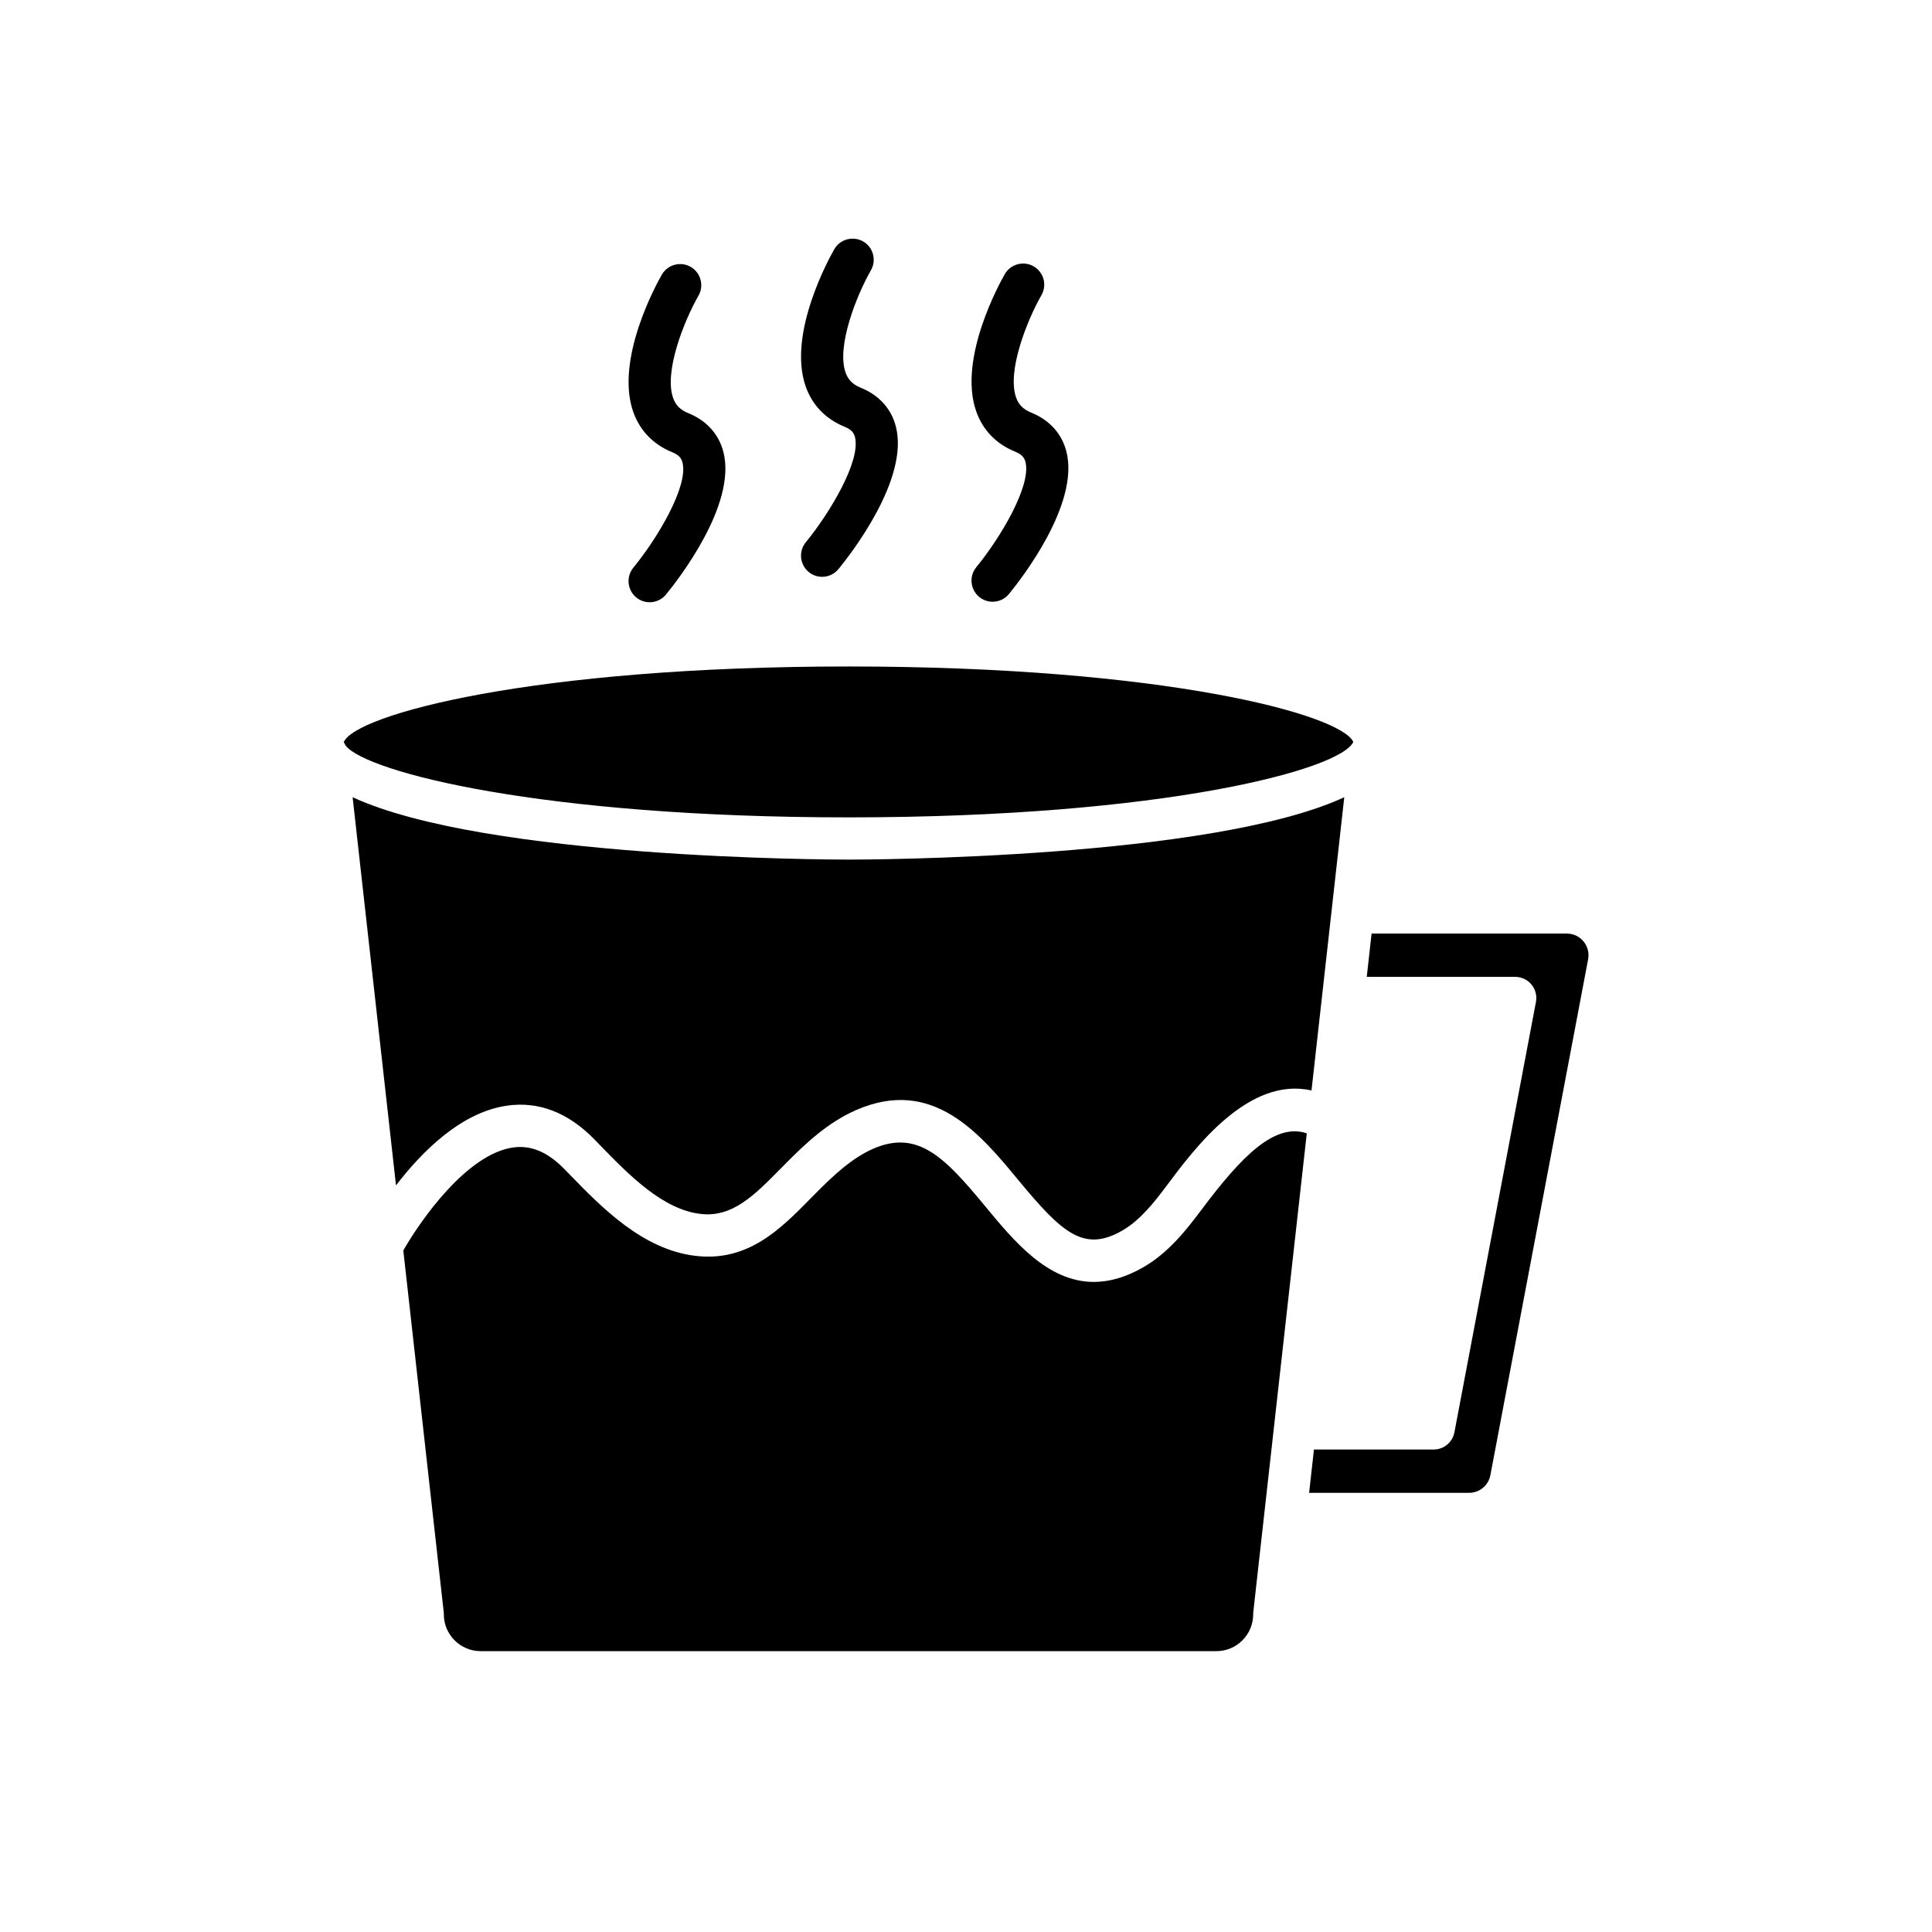
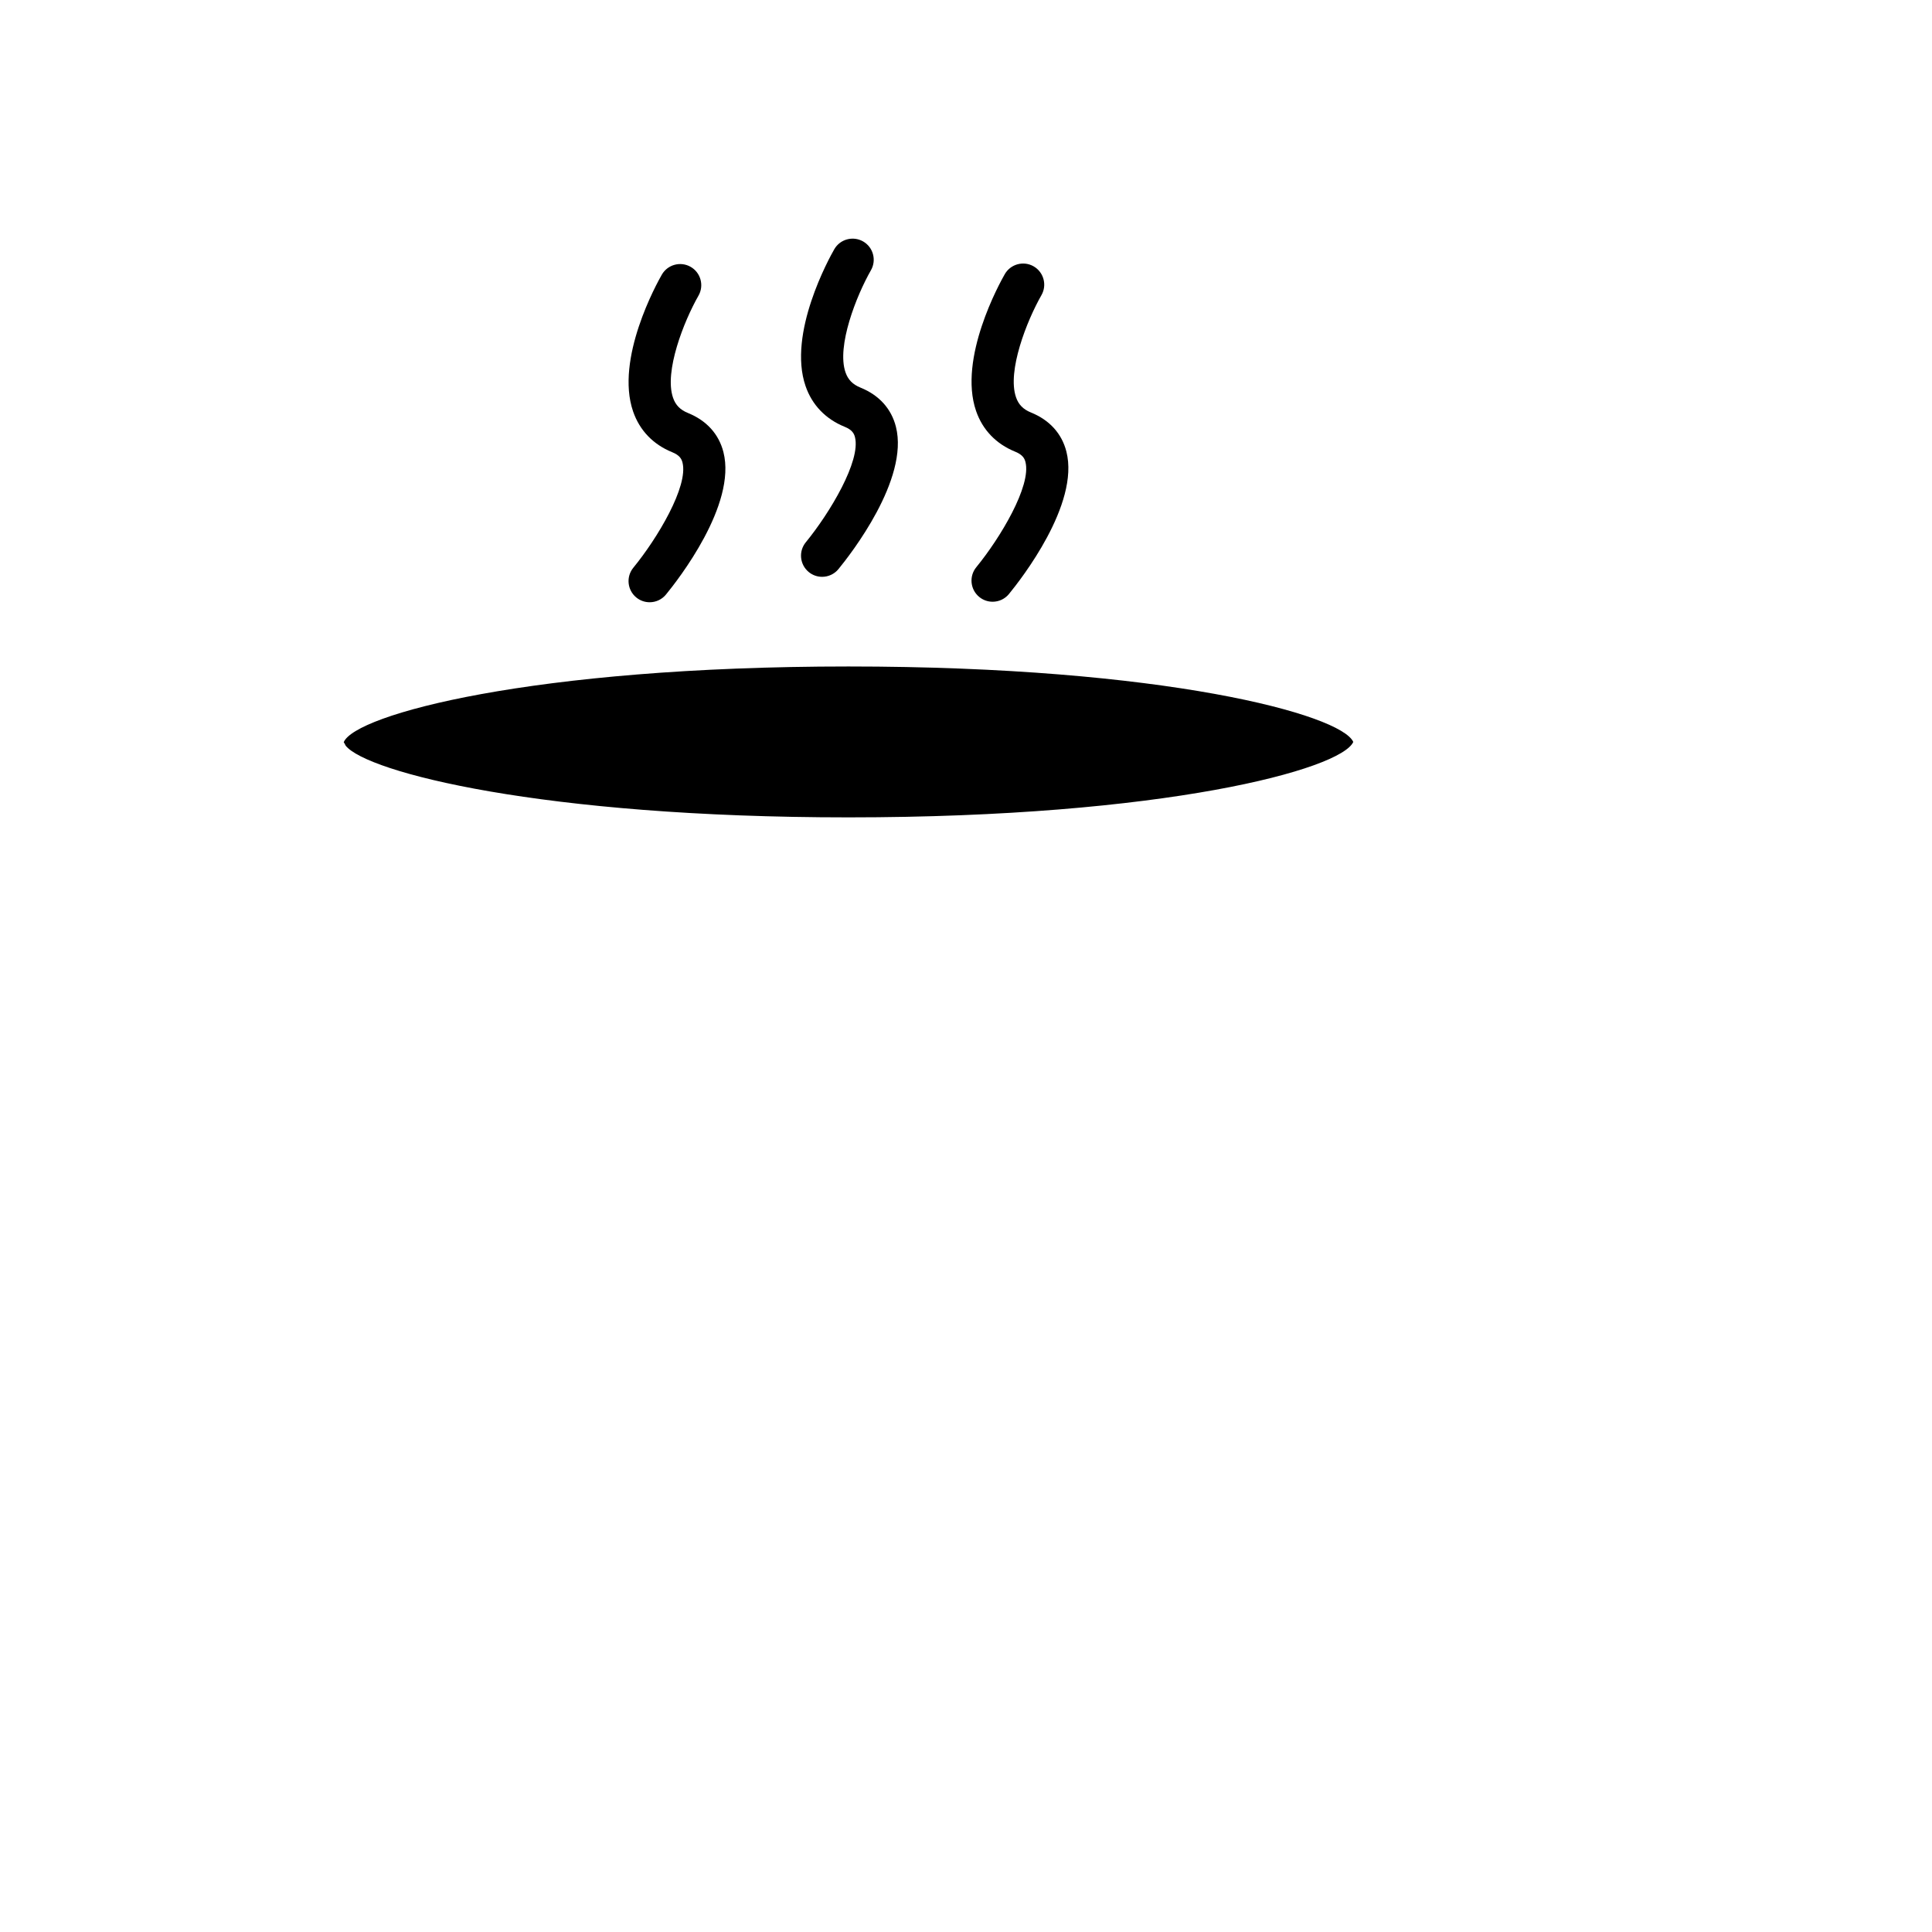
<svg xmlns="http://www.w3.org/2000/svg" fill="#000000" width="800px" height="800px" version="1.1" viewBox="144 144 512 512">
  <g>
    <path d="m502.63 340.62c-3.242-7.273-50.047-19.996-133.77-19.996-84.023 0-130.82 12.805-133.77 20.066 0.203 0.293 0.367 0.59 0.512 0.918 5.602 7.027 51.965 19.004 133.26 19.004 83.723 0 130.53-12.719 133.77-19.992z" />
-     <path d="m278.36 437.01c8.375-1.211 16.203 1.809 23.172 8.949l1.305 1.348c7.871 8.094 16.793 17.266 26.891 18.402 8.336 0.961 14.16-4.93 20.871-11.734l1.781-1.801c5.273-5.297 11.055-10.738 18.516-14 20.305-8.887 32.855 6.32 42.945 18.527 11.645 14.086 17.391 19.262 27.57 13.414 4.668-2.68 8.375-7.352 11.77-11.902 7.481-10.008 21.691-29.012 38.383-25.227l8.684-77.715c-35.145 16.297-126.62 16.535-131.4 16.535s-96.254-0.242-131.4-16.535l11.496 102.87c6.898-8.996 17.27-19.391 29.422-21.129z" />
-     <path d="m462.34 464.68c-4.094 5.484-8.824 11.402-15.344 15.152-4.766 2.738-9.117 3.891-13.113 3.891-12.219 0-21.133-10.781-28.656-19.883-10.715-12.965-17.898-20.629-29.836-15.406-5.664 2.477-10.551 7.113-15.07 11.648l-1.738 1.758c-7.648 7.754-16.281 16.566-30.098 14.996-14.078-1.586-24.934-12.75-33.66-21.723l-1.297-1.328c-4.394-4.504-8.828-6.367-13.574-5.688-12.156 1.738-24.379 19.07-29.074 27.289l10.707 95.812c0.023 0.203 0.031 0.414 0.031 0.621 0 5.375 4.375 9.754 9.754 9.754h194.98c5.379 0 9.754-4.375 9.754-9.754 0-0.207 0.012-0.414 0.031-0.621l14.176-126.86c-8.398-2.801-17.082 5.766-27.969 20.344z" />
-     <path d="m559.23 391.4h-51.746l-1.281 11.477h39.34c1.668 0 3.246 0.742 4.312 2.027 1.062 1.281 1.496 2.973 1.188 4.613l-21.609 114.06c-0.496 2.644-2.809 4.559-5.5 4.559h-31.723l-1.285 11.48h42.398c2.754 0 5.121-1.961 5.637-4.668l25.906-136.73c0.316-1.688-0.125-3.41-1.215-4.731-1.098-1.328-2.703-2.082-4.422-2.082z" />
    <path d="m322.14 263.84c1.988 0.805 2.488 1.793 2.727 2.738 1.605 6.293-6.652 20.094-13.031 27.875-1.957 2.391-1.605 5.918 0.781 7.879 1.039 0.855 2.297 1.27 3.547 1.27 1.617 0 3.219-0.695 4.324-2.043 3.164-3.856 18.777-23.793 15.23-37.738-1.215-4.785-4.457-8.363-9.371-10.359-2.078-0.844-3.309-2.09-3.984-4.051-2.394-6.922 2.863-20.27 6.742-27.059 1.531-2.68 0.602-6.102-2.082-7.637-2.668-1.527-6.094-0.609-7.633 2.07-1.289 2.242-12.426 22.312-7.609 36.266 1.73 5.012 5.309 8.738 10.359 10.789z" />
    <path d="m367.84 257.1c1.996 0.809 2.492 1.797 2.734 2.742 1.602 6.293-6.652 20.086-13.031 27.871-1.957 2.391-1.605 5.918 0.781 7.879 1.039 0.855 2.297 1.27 3.547 1.27 1.617 0 3.219-0.695 4.324-2.043 3.164-3.856 18.773-23.789 15.23-37.73-1.215-4.785-4.457-8.371-9.375-10.363-2.078-0.844-3.301-2.09-3.984-4.051-2.394-6.918 2.863-20.27 6.742-27.059 1.531-2.684 0.602-6.102-2.082-7.637-2.668-1.523-6.094-0.609-7.633 2.07-1.289 2.246-12.426 22.316-7.609 36.27 1.723 5.004 5.305 8.73 10.355 10.781z" />
    <path d="m413.03 263.7c1.988 0.805 2.488 1.793 2.727 2.738 1.605 6.297-6.652 20.094-13.031 27.879-1.957 2.391-1.609 5.918 0.781 7.879 1.039 0.855 2.297 1.27 3.547 1.27 1.617 0 3.219-0.695 4.324-2.043 3.164-3.856 18.777-23.793 15.23-37.738-1.215-4.785-4.457-8.363-9.371-10.359-2.078-0.844-3.309-2.09-3.984-4.051-2.394-6.922 2.863-20.27 6.742-27.059 1.531-2.68 0.602-6.102-2.082-7.637-2.668-1.527-6.09-0.609-7.633 2.07-1.289 2.242-12.426 22.312-7.609 36.266 1.727 5.008 5.305 8.734 10.359 10.785z" />
  </g>
</svg>